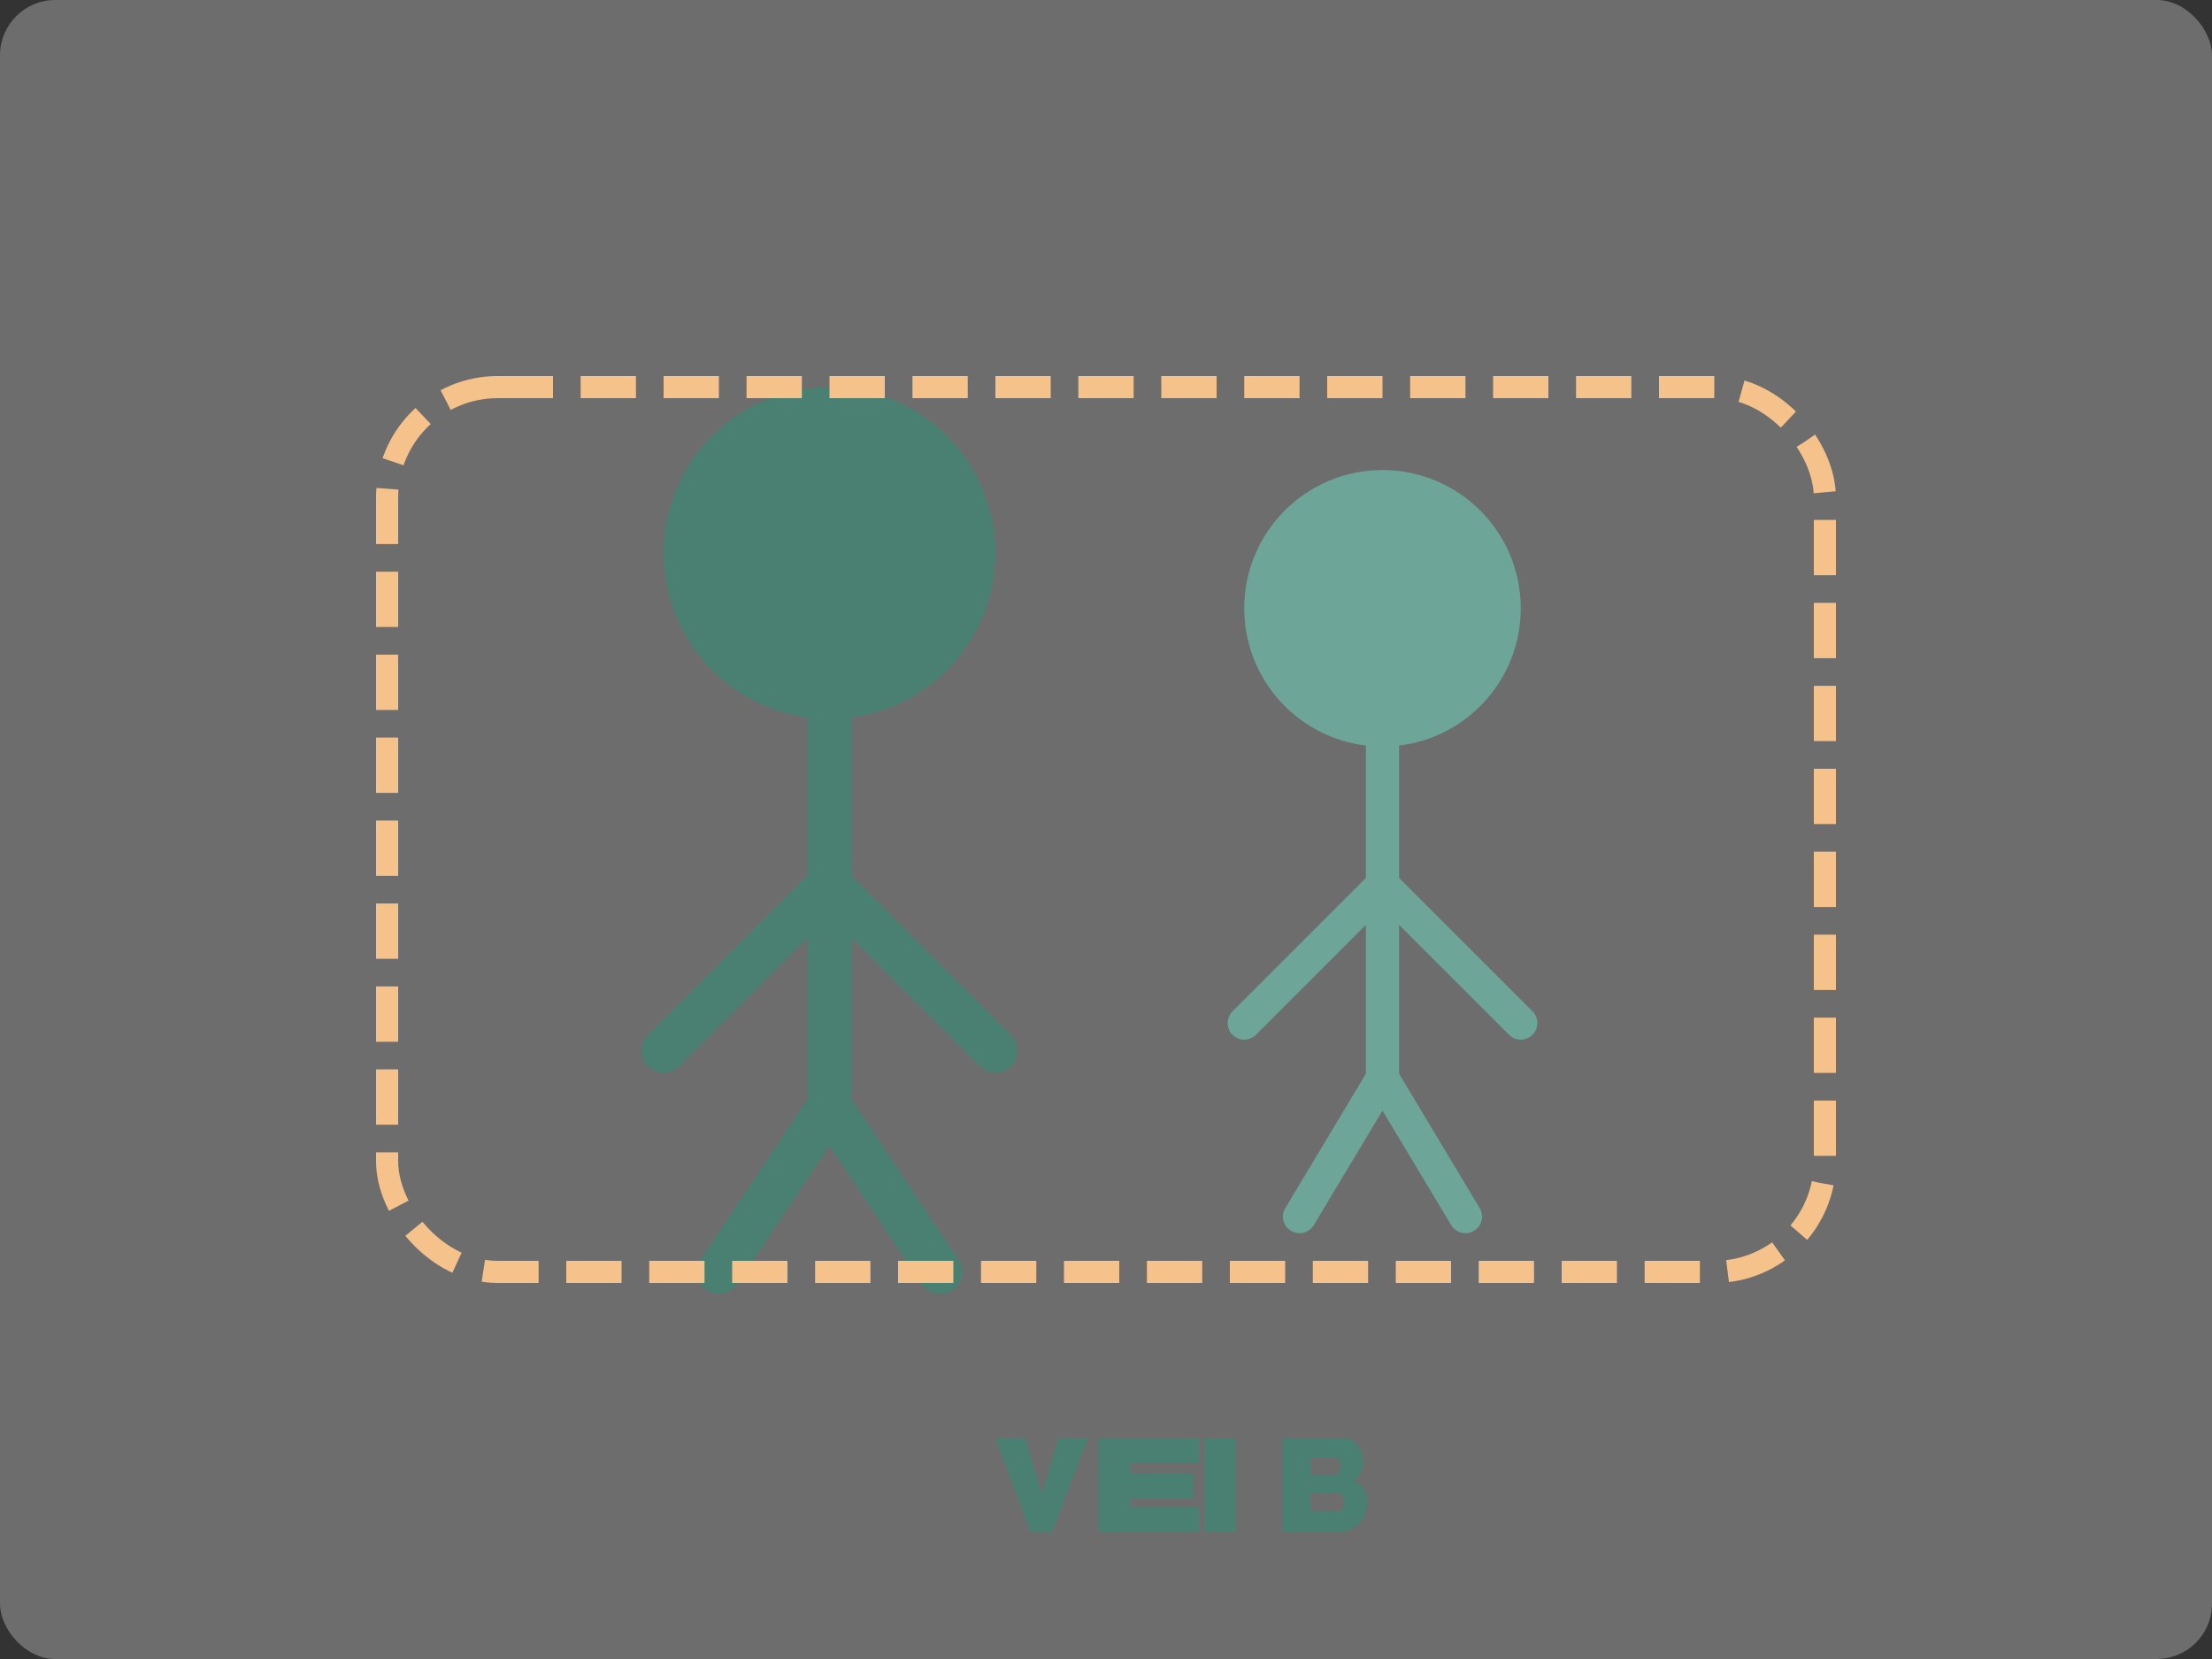
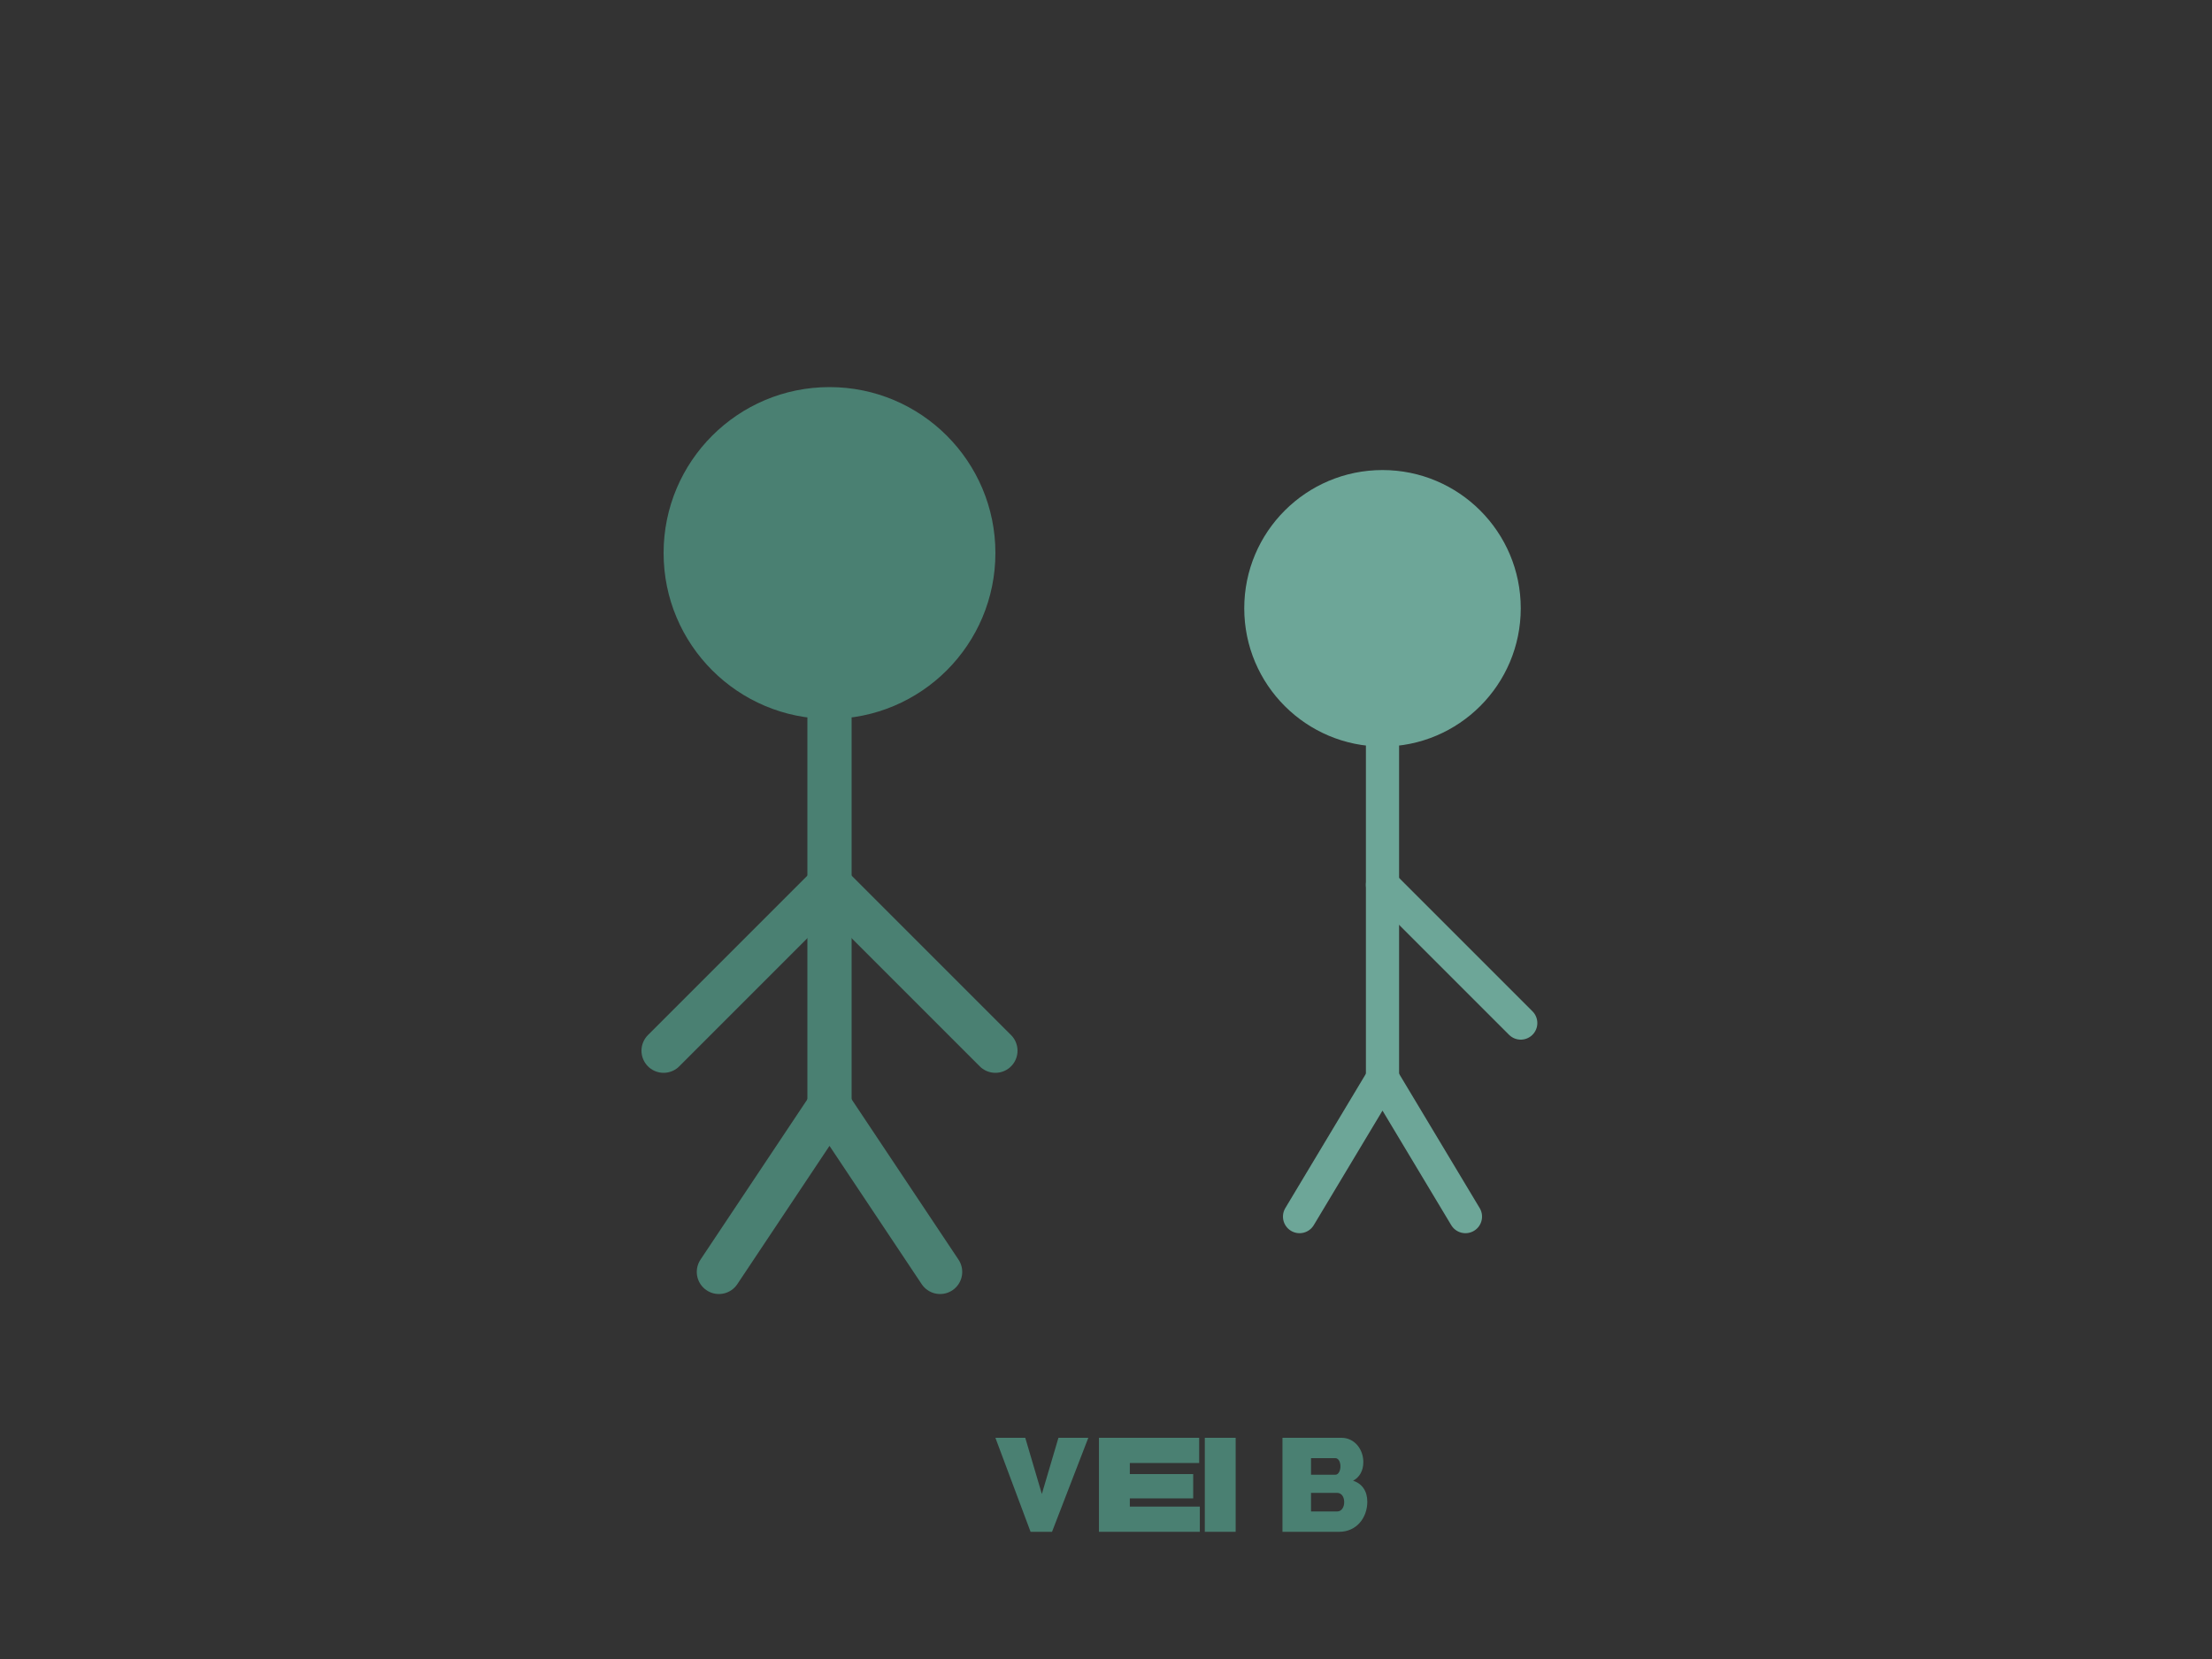
<svg xmlns="http://www.w3.org/2000/svg" width="400" height="300" viewBox="0 0 400 300" fill="none">
  <rect x="0" y="0" width="400" height="300" fill="#333333" stroke="none" />
-   <rect width="400" height="300" rx="10" fill="#f5f5f5" opacity="0.3" />
  <circle cx="150" cy="100" r="30" fill="#4a8072" />
  <path d="M150 130L150 200" stroke="#4a8072" stroke-width="8" stroke-linecap="round" />
  <path d="M150 160L120 190" stroke="#4a8072" stroke-width="8" stroke-linecap="round" />
  <path d="M150 160L180 190" stroke="#4a8072" stroke-width="8" stroke-linecap="round" />
  <path d="M130 230L150 200L170 230" stroke="#4a8072" stroke-width="8" stroke-linecap="round" />
  <circle cx="250" cy="110" r="25" fill="#6da698" />
  <path d="M250 135L250 195" stroke="#6da698" stroke-width="6" stroke-linecap="round" />
-   <path d="M250 160L225 185" stroke="#6da698" stroke-width="6" stroke-linecap="round" />
  <path d="M250 160L275 185" stroke="#6da698" stroke-width="6" stroke-linecap="round" />
  <path d="M235 220L250 195L265 220" stroke="#6da698" stroke-width="6" stroke-linecap="round" />
-   <rect x="70" y="70" width="260" height="160" rx="20" stroke="#f6c28b" stroke-width="4" stroke-dasharray="10 5" fill="none" />
  <path d="M180 260H185.4L188.4 270.16L191.4 260H196.8L190.24 277H186.36L180 260Z" fill="#4a8072" />
  <path d="M198.727 260H216.847V264.56H204.307V266.56H215.767V270.96H204.307V272.44H216.967V277H198.727V260Z" fill="#4a8072" />
  <path d="M217.867 260H223.447V277H217.867V260Z" fill="#4a8072" />
  <path d="M231.914 260H242.594C244.914 260 246.534 262.04 246.534 264.4C246.534 265.96 245.834 267.16 244.674 267.76C246.314 268.28 247.254 269.64 247.254 271.56C247.254 274.4 245.354 277 242.154 277H231.914V260ZM241.474 266.68C242.034 266.68 242.394 265.96 242.394 265.16C242.394 264.36 242.034 263.68 241.474 263.68H237.074V266.68H241.474ZM241.794 273.32C242.594 273.32 243.074 272.56 243.074 271.64C243.074 270.68 242.594 269.96 241.794 269.96H237.074V273.32H241.794Z" fill="#4a8072" />
</svg>